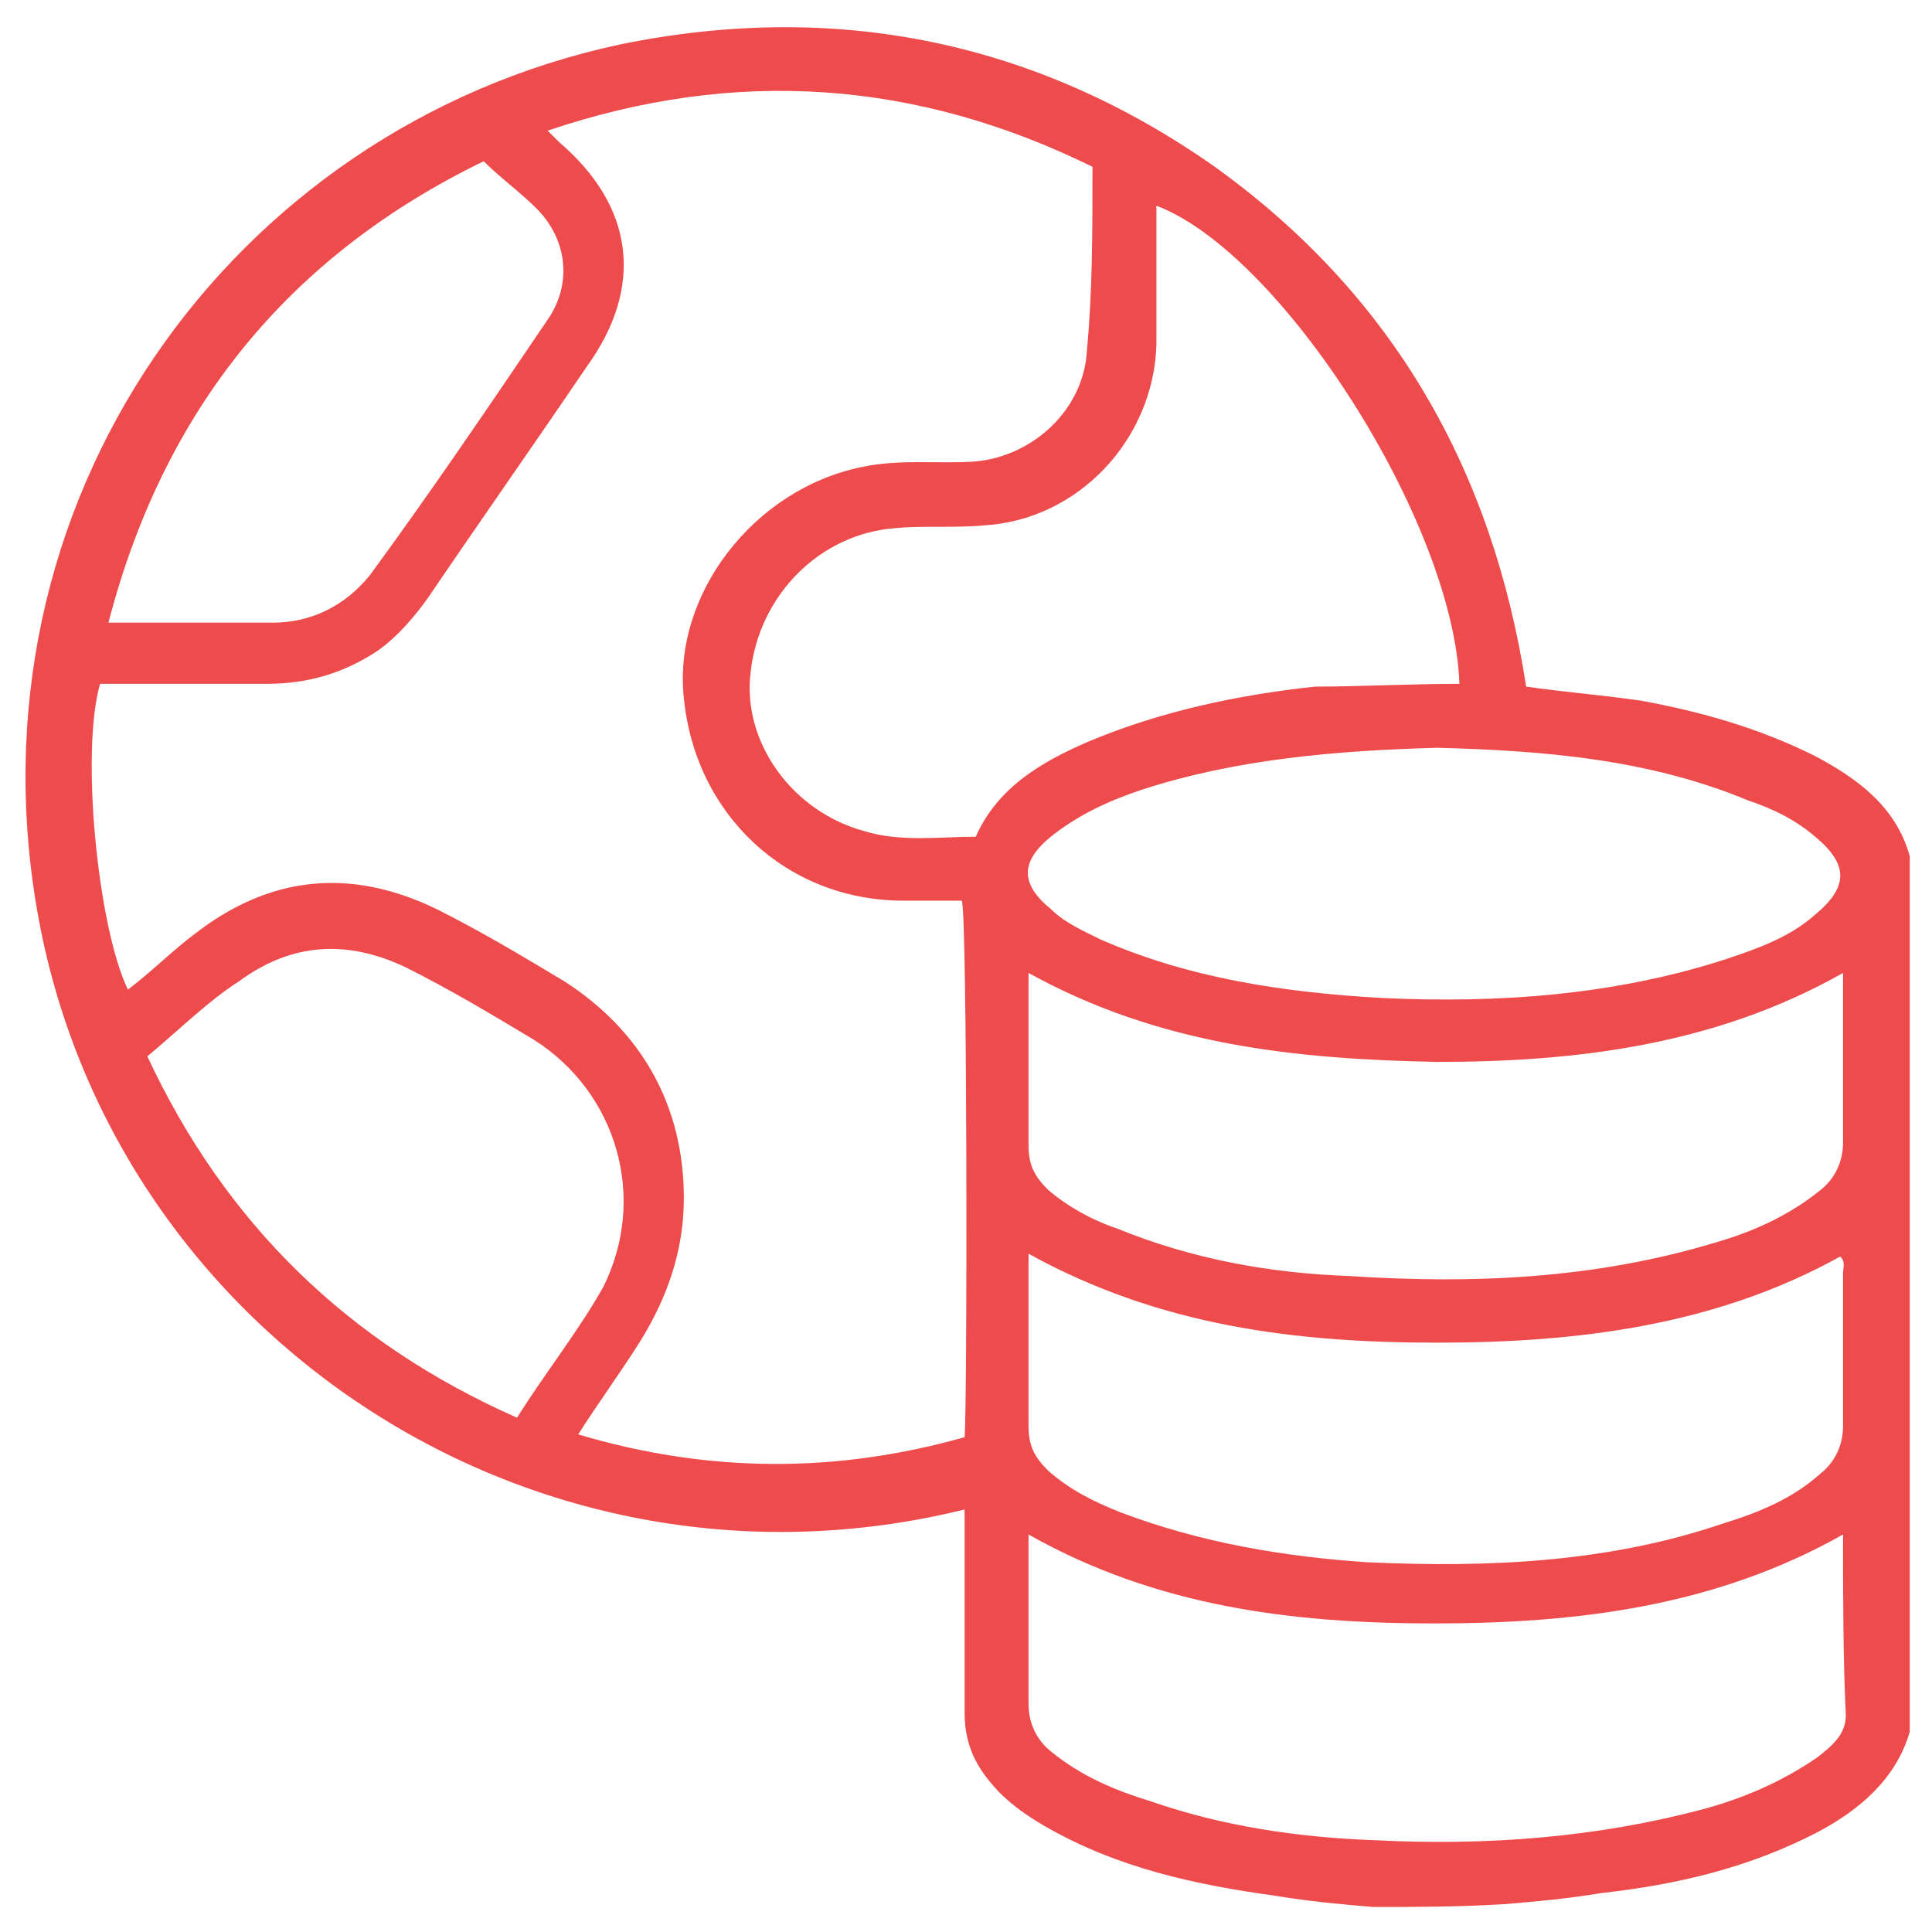
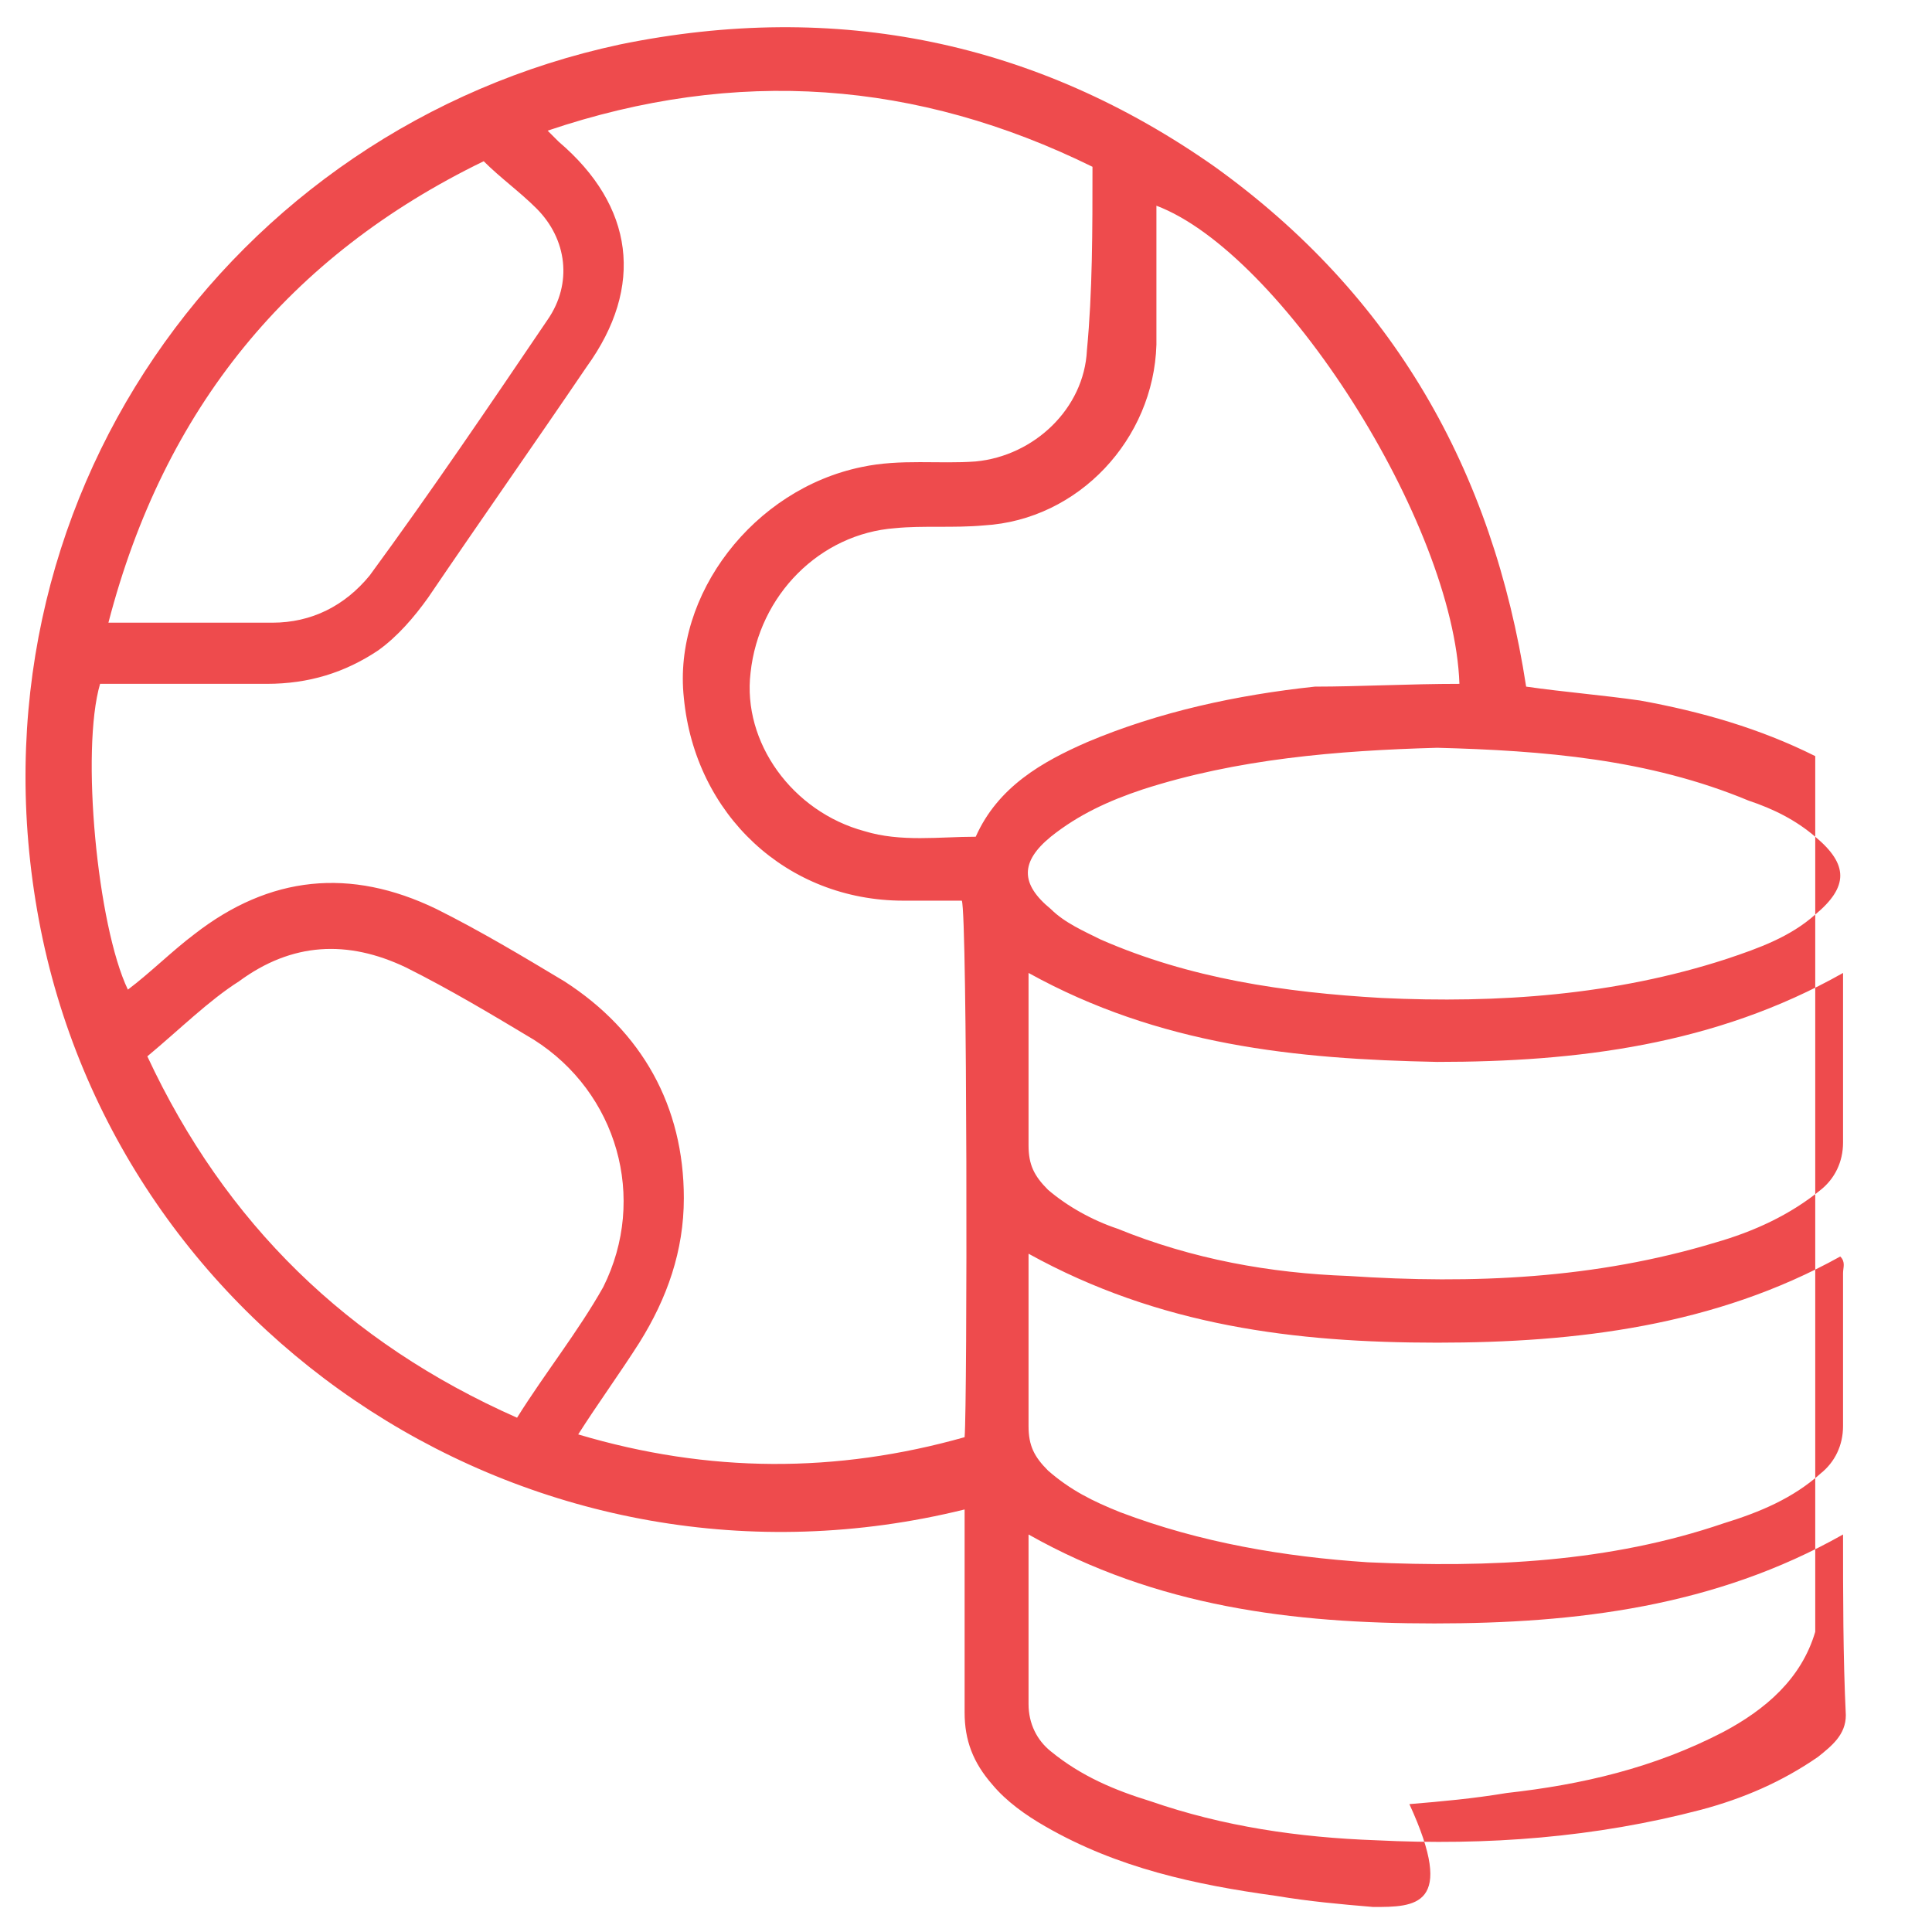
<svg xmlns="http://www.w3.org/2000/svg" version="1.1" id="Layer_1" x="0px" y="0px" viewBox="0 0 69.5 69.5" style="enable-background:new 0 0 69.5 69.5;" xml:space="preserve">
  <style type="text/css">
	.st0{fill:#EE4B4D;}
</style>
  <g>
-     <path class="st0" d="M49.4,68.6c-1.2-0.1-2.3-0.2-3.5-0.4c-2.9-0.4-5.7-1-8.3-2.5c-0.7-0.4-1.4-0.9-1.9-1.5c-0.7-0.8-1-1.6-1-2.6   c0-2.2,0-4.4,0-6.6c0-0.2,0-0.5,0-0.7C19.3,58.1,4.2,48.1,1.4,33.1c-2.8-15,6.9-28.5,20.9-31.5C30.1,0,37.3,1.5,43.7,6   c6.4,4.6,10,10.9,11.2,18.7c1.4,0.2,2.7,0.3,4.1,0.5c2.2,0.4,4.3,1,6.3,2c1.5,0.8,2.9,1.8,3.4,3.6c0,10.5,0,21,0,31.5   c-0.5,1.7-1.8,2.8-3.3,3.6c-2.5,1.3-5.1,1.9-7.8,2.2c-1.2,0.2-2.3,0.3-3.5,0.4C52.4,68.6,50.9,68.6,49.4,68.6z M39.3,6   c-6.3-3.1-12.8-3.6-19.6-1.3C19.9,4.9,20,5,20.1,5.1c2.7,2.3,3.1,5.2,1,8.1c-1.9,2.8-3.8,5.5-5.7,8.3c-0.5,0.7-1.1,1.4-1.8,1.9   c-1.2,0.8-2.5,1.2-4,1.2c-2,0-4,0-6,0c-0.7,2.4-0.1,8.7,1,11C5.4,35,6.2,34.2,7,33.6c2.7-2.1,5.6-2.4,8.7-0.9   c1.6,0.8,3.1,1.7,4.6,2.6c2.8,1.8,4.3,4.5,4.3,7.8c0,1.9-0.6,3.6-1.6,5.2c-0.7,1.1-1.5,2.2-2.2,3.3c4.7,1.4,9.3,1.4,13.9,0.1   c0.1-1.2,0.1-18.8-0.1-19.3c-0.7,0-1.4,0-2.1,0c-4.2,0-7.5-3.1-7.9-7.3c-0.4-3.7,2.5-7.5,6.4-8.3c1.4-0.3,2.8-0.1,4.1-0.2   c2.1-0.2,3.9-1.9,4-4C39.3,10.5,39.3,8.3,39.3,6z M52.5,24.6c-0.2-5.8-6.4-15.5-10.9-17.2c0,1.7,0,3.4,0,5   c-0.1,3.4-2.8,6.3-6.2,6.5c-1.1,0.1-2.2,0-3.2,0.1c-2.7,0.2-4.9,2.4-5.2,5.2c-0.3,2.5,1.5,5,4.1,5.7c1.3,0.4,2.7,0.2,4,0.2   c0.8-1.8,2.4-2.7,4-3.4c2.6-1.1,5.4-1.7,8.2-2C48.9,24.7,50.7,24.6,52.5,24.6z M37,45.1c0,2.1,0,4.1,0,6.2c0,0.7,0.2,1.1,0.7,1.6   c0.8,0.7,1.6,1.1,2.6,1.5c2.9,1.1,5.9,1.6,8.9,1.8c4.4,0.2,8.7,0,12.8-1.4c1.3-0.4,2.5-0.9,3.5-1.8c0.5-0.4,0.8-1,0.8-1.7   c0-1.8,0-3.7,0-5.5c0-0.2,0.1-0.4-0.1-0.6c-4.5,2.5-9.5,3.1-14.5,3.1C46.6,48.3,41.7,47.7,37,45.1z M37,35c0,2.1,0,4.2,0,6.2   c0,0.7,0.2,1.1,0.7,1.6c0.7,0.6,1.6,1.1,2.5,1.4c2.7,1.1,5.5,1.6,8.3,1.7c4.5,0.3,8.9,0.1,13.2-1.2c1.4-0.4,2.7-1,3.8-1.9   c0.5-0.4,0.8-1,0.8-1.7c0-1.4,0-2.8,0-4.2c0-0.6,0-1.2,0-1.9c-4.6,2.6-9.6,3.2-14.6,3.2C46.6,38.1,41.7,37.6,37,35z M66.3,55.2   c-4.6,2.6-9.6,3.2-14.7,3.2c-5.1,0-10-0.6-14.6-3.2c0,2.1,0,4.1,0,6.1c0,0.7,0.3,1.3,0.8,1.7c1.1,0.9,2.3,1.4,3.6,1.8   c2.6,0.9,5.3,1.3,8.1,1.4c4,0.2,7.9-0.1,11.7-1.1c1.5-0.4,2.9-1,4.2-1.9c0.5-0.4,1-0.8,1-1.5C66.3,59.6,66.3,57.4,66.3,55.2z    M51.7,26.9c-3.6,0.1-7.2,0.4-10.6,1.5c-1.2,0.4-2.3,0.9-3.3,1.7c-1.1,0.9-1.1,1.7,0,2.6c0.5,0.5,1.2,0.8,1.8,1.1   c3.2,1.4,6.6,1.9,10.1,2.1c4.2,0.2,8.4-0.1,12.4-1.4c1.2-0.4,2.3-0.8,3.2-1.6c1.2-1,1.2-1.8,0-2.8c-0.7-0.6-1.5-1-2.4-1.3   C59.3,27.3,55.5,27,51.7,26.9z M5.3,38c2.8,6,7.2,10.3,13.3,13c1-1.6,2.2-3.1,3.1-4.7c1.6-3.2,0.5-7-2.5-8.9   c-1.5-0.9-3-1.8-4.6-2.6c-2.1-1-4.1-0.9-6,0.5C7.5,36,6.5,37,5.3,38z M3.9,22.4c2,0,4,0,5.9,0c1.4,0,2.6-0.6,3.5-1.7   c2.2-3,4.3-6.1,6.4-9.2c0.9-1.3,0.7-2.9-0.4-4c-0.6-0.6-1.3-1.1-1.9-1.7C10.4,9.2,5.9,14.7,3.9,22.4z" />
+     <path class="st0" d="M49.4,68.6c-1.2-0.1-2.3-0.2-3.5-0.4c-2.9-0.4-5.7-1-8.3-2.5c-0.7-0.4-1.4-0.9-1.9-1.5c-0.7-0.8-1-1.6-1-2.6   c0-2.2,0-4.4,0-6.6c0-0.2,0-0.5,0-0.7C19.3,58.1,4.2,48.1,1.4,33.1c-2.8-15,6.9-28.5,20.9-31.5C30.1,0,37.3,1.5,43.7,6   c6.4,4.6,10,10.9,11.2,18.7c1.4,0.2,2.7,0.3,4.1,0.5c2.2,0.4,4.3,1,6.3,2c0,10.5,0,21,0,31.5   c-0.5,1.7-1.8,2.8-3.3,3.6c-2.5,1.3-5.1,1.9-7.8,2.2c-1.2,0.2-2.3,0.3-3.5,0.4C52.4,68.6,50.9,68.6,49.4,68.6z M39.3,6   c-6.3-3.1-12.8-3.6-19.6-1.3C19.9,4.9,20,5,20.1,5.1c2.7,2.3,3.1,5.2,1,8.1c-1.9,2.8-3.8,5.5-5.7,8.3c-0.5,0.7-1.1,1.4-1.8,1.9   c-1.2,0.8-2.5,1.2-4,1.2c-2,0-4,0-6,0c-0.7,2.4-0.1,8.7,1,11C5.4,35,6.2,34.2,7,33.6c2.7-2.1,5.6-2.4,8.7-0.9   c1.6,0.8,3.1,1.7,4.6,2.6c2.8,1.8,4.3,4.5,4.3,7.8c0,1.9-0.6,3.6-1.6,5.2c-0.7,1.1-1.5,2.2-2.2,3.3c4.7,1.4,9.3,1.4,13.9,0.1   c0.1-1.2,0.1-18.8-0.1-19.3c-0.7,0-1.4,0-2.1,0c-4.2,0-7.5-3.1-7.9-7.3c-0.4-3.7,2.5-7.5,6.4-8.3c1.4-0.3,2.8-0.1,4.1-0.2   c2.1-0.2,3.9-1.9,4-4C39.3,10.5,39.3,8.3,39.3,6z M52.5,24.6c-0.2-5.8-6.4-15.5-10.9-17.2c0,1.7,0,3.4,0,5   c-0.1,3.4-2.8,6.3-6.2,6.5c-1.1,0.1-2.2,0-3.2,0.1c-2.7,0.2-4.9,2.4-5.2,5.2c-0.3,2.5,1.5,5,4.1,5.7c1.3,0.4,2.7,0.2,4,0.2   c0.8-1.8,2.4-2.7,4-3.4c2.6-1.1,5.4-1.7,8.2-2C48.9,24.7,50.7,24.6,52.5,24.6z M37,45.1c0,2.1,0,4.1,0,6.2c0,0.7,0.2,1.1,0.7,1.6   c0.8,0.7,1.6,1.1,2.6,1.5c2.9,1.1,5.9,1.6,8.9,1.8c4.4,0.2,8.7,0,12.8-1.4c1.3-0.4,2.5-0.9,3.5-1.8c0.5-0.4,0.8-1,0.8-1.7   c0-1.8,0-3.7,0-5.5c0-0.2,0.1-0.4-0.1-0.6c-4.5,2.5-9.5,3.1-14.5,3.1C46.6,48.3,41.7,47.7,37,45.1z M37,35c0,2.1,0,4.2,0,6.2   c0,0.7,0.2,1.1,0.7,1.6c0.7,0.6,1.6,1.1,2.5,1.4c2.7,1.1,5.5,1.6,8.3,1.7c4.5,0.3,8.9,0.1,13.2-1.2c1.4-0.4,2.7-1,3.8-1.9   c0.5-0.4,0.8-1,0.8-1.7c0-1.4,0-2.8,0-4.2c0-0.6,0-1.2,0-1.9c-4.6,2.6-9.6,3.2-14.6,3.2C46.6,38.1,41.7,37.6,37,35z M66.3,55.2   c-4.6,2.6-9.6,3.2-14.7,3.2c-5.1,0-10-0.6-14.6-3.2c0,2.1,0,4.1,0,6.1c0,0.7,0.3,1.3,0.8,1.7c1.1,0.9,2.3,1.4,3.6,1.8   c2.6,0.9,5.3,1.3,8.1,1.4c4,0.2,7.9-0.1,11.7-1.1c1.5-0.4,2.9-1,4.2-1.9c0.5-0.4,1-0.8,1-1.5C66.3,59.6,66.3,57.4,66.3,55.2z    M51.7,26.9c-3.6,0.1-7.2,0.4-10.6,1.5c-1.2,0.4-2.3,0.9-3.3,1.7c-1.1,0.9-1.1,1.7,0,2.6c0.5,0.5,1.2,0.8,1.8,1.1   c3.2,1.4,6.6,1.9,10.1,2.1c4.2,0.2,8.4-0.1,12.4-1.4c1.2-0.4,2.3-0.8,3.2-1.6c1.2-1,1.2-1.8,0-2.8c-0.7-0.6-1.5-1-2.4-1.3   C59.3,27.3,55.5,27,51.7,26.9z M5.3,38c2.8,6,7.2,10.3,13.3,13c1-1.6,2.2-3.1,3.1-4.7c1.6-3.2,0.5-7-2.5-8.9   c-1.5-0.9-3-1.8-4.6-2.6c-2.1-1-4.1-0.9-6,0.5C7.5,36,6.5,37,5.3,38z M3.9,22.4c2,0,4,0,5.9,0c1.4,0,2.6-0.6,3.5-1.7   c2.2-3,4.3-6.1,6.4-9.2c0.9-1.3,0.7-2.9-0.4-4c-0.6-0.6-1.3-1.1-1.9-1.7C10.4,9.2,5.9,14.7,3.9,22.4z" />
  </g>
</svg>